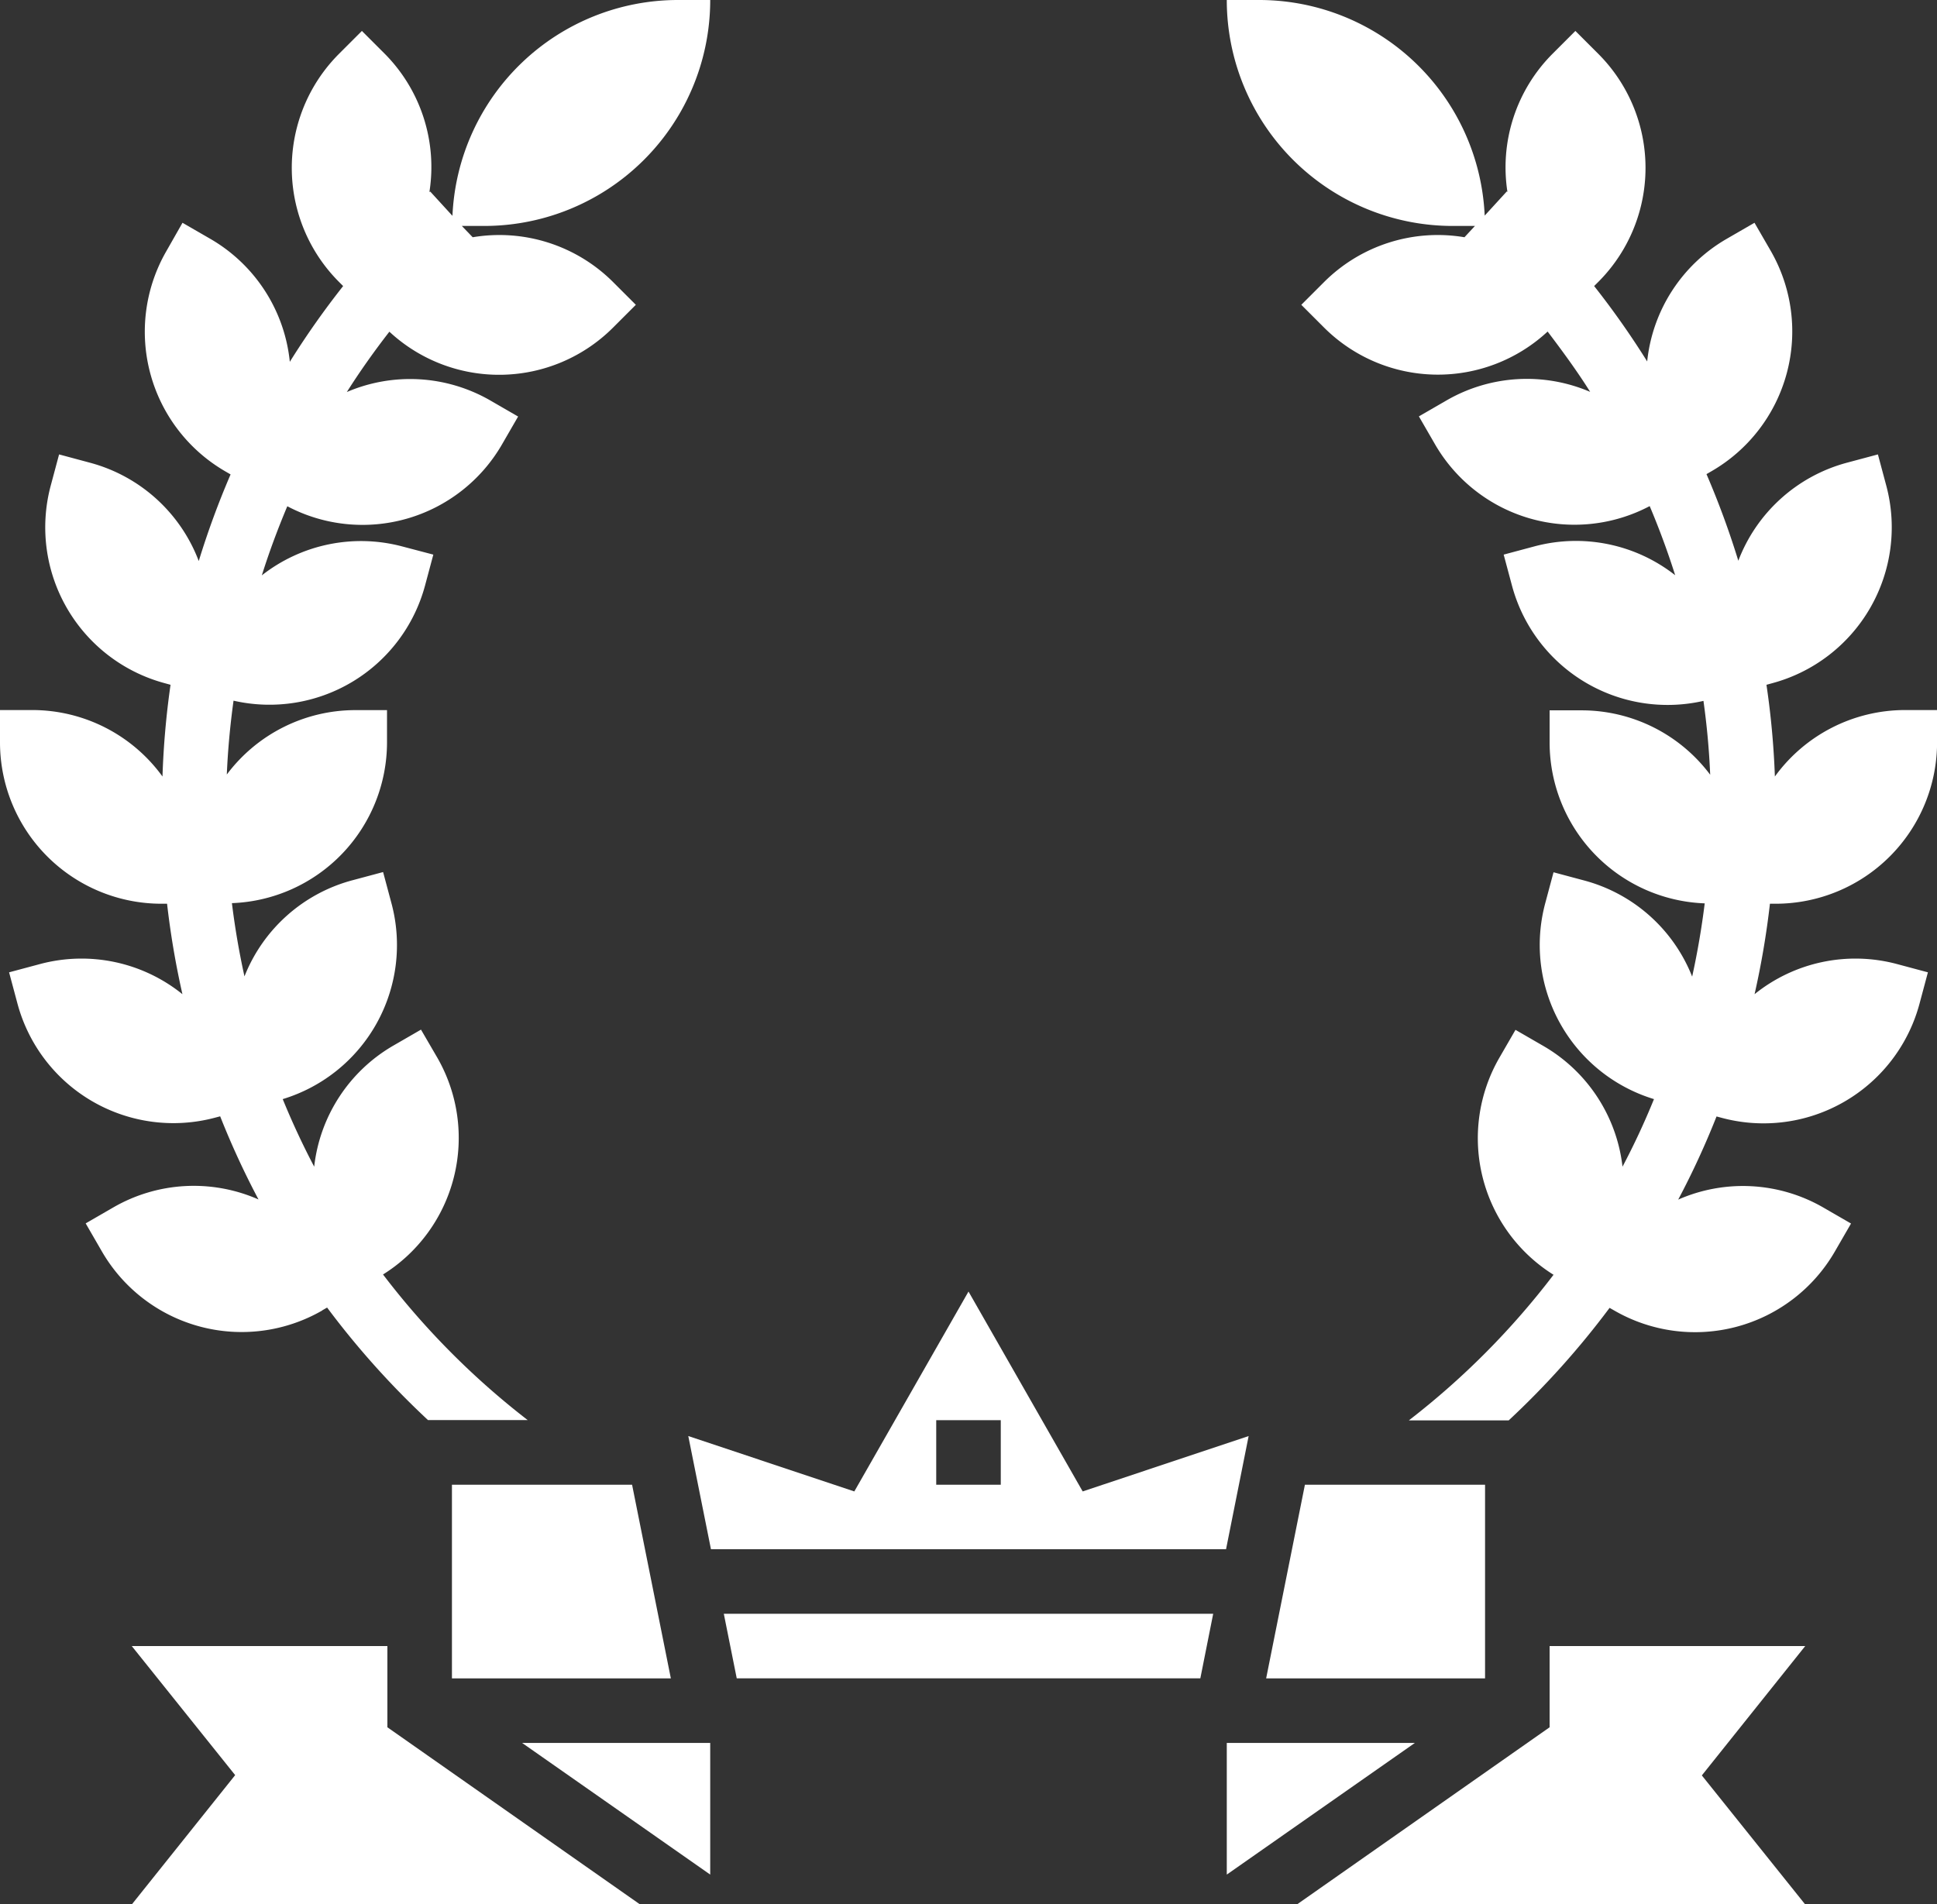
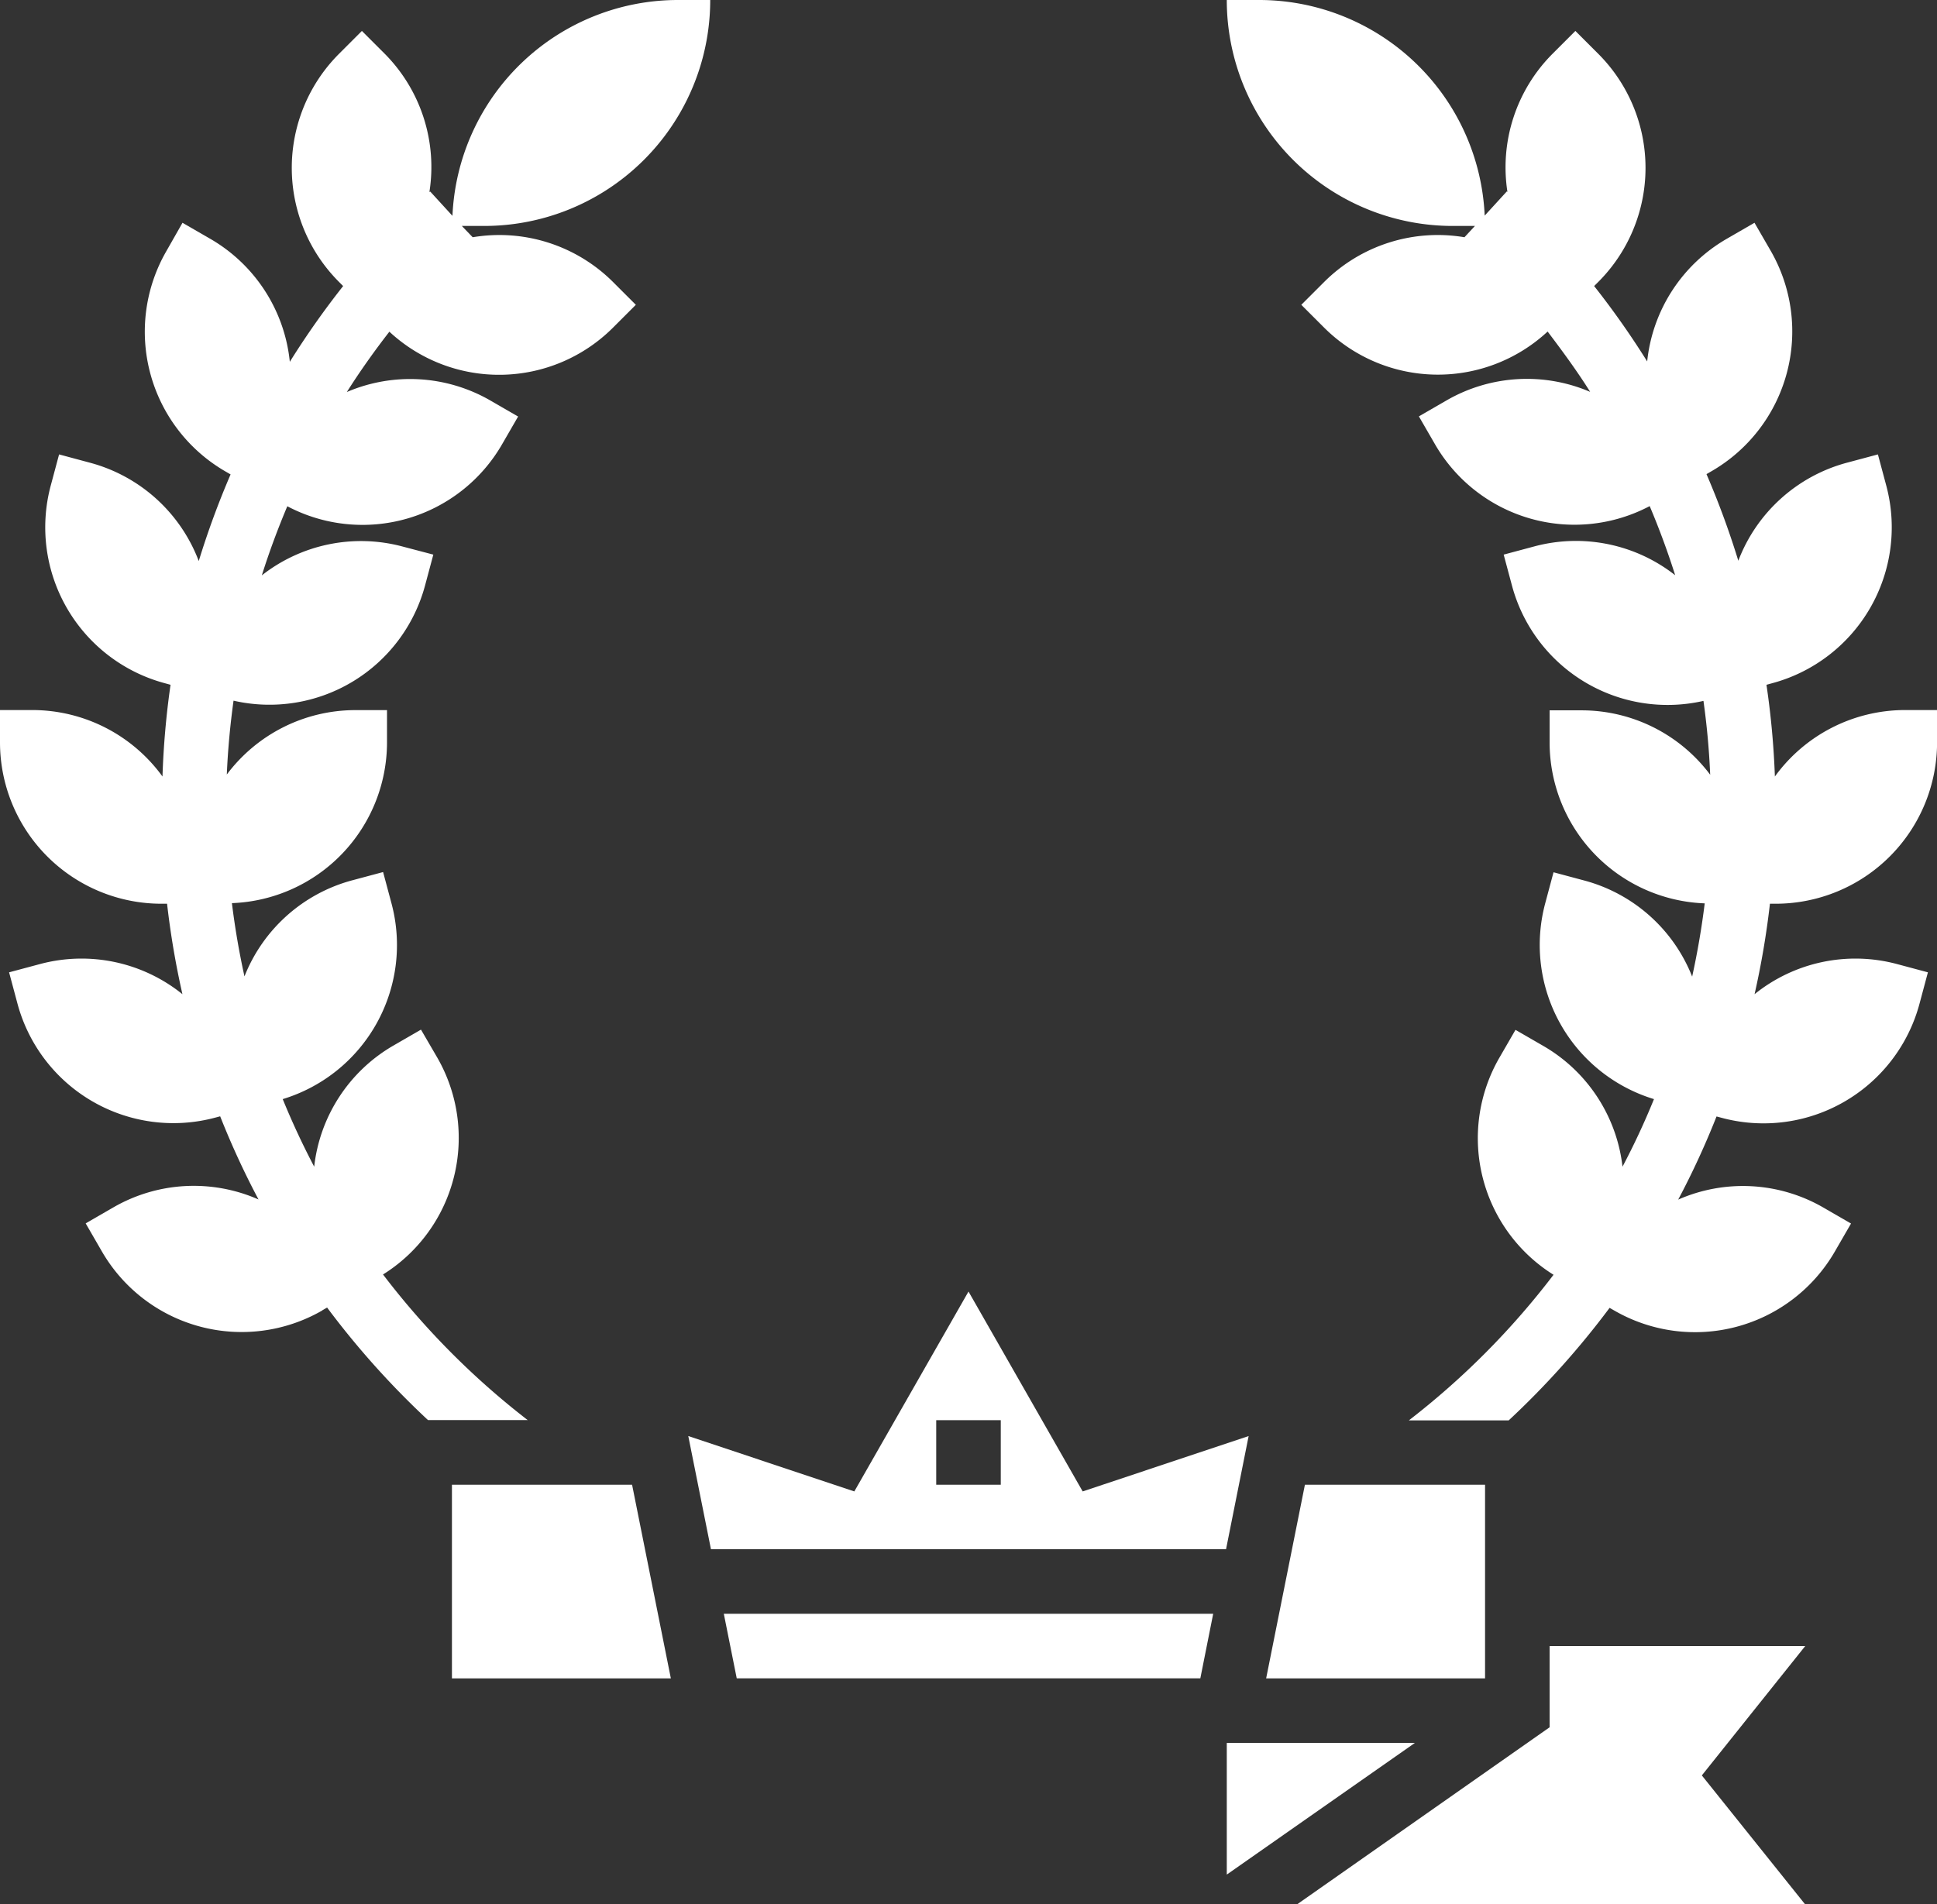
<svg xmlns="http://www.w3.org/2000/svg" width="26.226" height="25.789" viewBox="0 0 26.226 25.789">
  <rect x="0" y="0" width="26.226" height="25.789" fill="#333333" stroke="none" />
  <defs>
    <style>
            .prefix__cls-1{fill:#fff}
        </style>
  </defs>
  <g id="prefix__laurel" transform="translate(-2 -2)">
-     <path id="prefix__Path_329" d="M20.719 57.783V56h-2.547z" class="prefix__cls-1" data-name="Path 329" transform="translate(-9.103 -30.396)" />
    <path id="prefix__Path_330" d="M24.595 52.874h6.277l.174-.874H24.42z" class="prefix__cls-1" data-name="Path 330" transform="translate(-12.62 -28.145)" />
    <path id="prefix__Path_331" d="M44.184 48h-2.439l-.525 2.623h2.964z" class="prefix__cls-1" data-name="Path 331" transform="translate(-22.077 -25.893)" />
    <path id="prefix__Path_332" d="M16 48v2.623h2.964L18.439 48z" class="prefix__cls-1" data-name="Path 332" transform="translate(-7.881 -25.893)" />
-     <path id="prefix__Path_333" d="M9.542 53H6.081l1.4 1.748-1.4 1.752h6.883l-3.422-2.4z" class="prefix__cls-1" data-name="Path 333" transform="translate(-2.297 -28.708)" />
    <path id="prefix__Path_334" d="M45.594 53v1.1l-3.422 2.4h6.883l-1.4-1.748 1.4-1.752z" class="prefix__cls-1" data-name="Path 334" transform="translate(-22.613 -28.708)" />
    <path id="prefix__Path_335" d="M40 56v1.783L42.547 56z" class="prefix__cls-1" data-name="Path 335" transform="translate(-21.39 -30.396)" />
    <path id="prefix__Path_336" d="M28.659 44.723l-1.546-2.707-1.546 2.707-2.248-.75.307 1.533H30.6l.306-1.533zm-1.109-.091h-.874v-.874h.874z" class="prefix__cls-1" data-name="Path 336" transform="translate(-12 -22.525)" />
    <path id="prefix__Path_337" d="M6.364 19.745l.065-.037a11.408 11.408 0 0 0 1.366 1.524h1.35a10.626 10.626 0 0 1-1.959-1.972 2.181 2.181 0 0 0 .734-2.938l-.22-.378-.379.219A2.175 2.175 0 0 0 6.254 17.8q-.235-.447-.426-.915A2.181 2.181 0 0 0 7.3 14.232l-.113-.422-.422.113a2.175 2.175 0 0 0-1.455 1.3q-.108-.489-.17-.992a2.181 2.181 0 0 0 2.1-2.177v-.437h-.432a2.175 2.175 0 0 0-1.737.872c.014-.334.045-.666.091-1a2.181 2.181 0 0 0 2.592-1.556l.113-.422-.422-.111a2.175 2.175 0 0 0-1.9.392c.1-.318.216-.629.345-.936a2.181 2.181 0 0 0 2.906-.836l.219-.379-.379-.219a2.175 2.175 0 0 0-1.94-.113c.178-.281.371-.553.576-.817a2.182 2.182 0 0 0 3.028-.055l.309-.309-.309-.309a2.179 2.179 0 0 0-1.9-.606l-.147-.153h.3A3.06 3.06 0 0 0 11.616 2h-.437a3.057 3.057 0 0 0-3.053 2.923l-.3-.328-.012.005a2.177 2.177 0 0 0-.608-1.875L6.9 2.419l-.309.309a2.185 2.185 0 0 0 0 3.091l.055.055A11.351 11.351 0 0 0 5.924 6.9 2.177 2.177 0 0 0 4.85 5.236l-.379-.219-.218.383a2.186 2.186 0 0 0 .8 2.985l.069.04a11.476 11.476 0 0 0-.431 1.173 2.176 2.176 0 0 0-1.467-1.33L2.8 8.154l-.113.422a2.186 2.186 0 0 0 1.546 2.677l.076.021a11.308 11.308 0 0 0-.109 1.242 2.178 2.178 0 0 0-1.76-.9H2v.437a2.186 2.186 0 0 0 2.186 2.186h.076a11.4 11.4 0 0 0 .208 1.225 2.176 2.176 0 0 0-1.925-.409l-.422.113.113.422a2.186 2.186 0 0 0 2.677 1.546l.068-.018a11.163 11.163 0 0 0 .519 1.126 2.176 2.176 0 0 0-1.961.105l-.379.219.219.379a2.186 2.186 0 0 0 2.985.8z" class="prefix__cls-1" data-name="Path 337" />
    <path id="prefix__Path_338" d="M47.431 14.239a2.186 2.186 0 0 0 2.186-2.186v-.437h-.437a2.178 2.178 0 0 0-1.759.9 11.2 11.2 0 0 0-.114-1.242l.076-.021a2.186 2.186 0 0 0 1.546-2.677l-.113-.422-.422.113a2.177 2.177 0 0 0-1.468 1.327 11.477 11.477 0 0 0-.431-1.173l.069-.04a2.186 2.186 0 0 0 .8-2.985l-.219-.379-.379.219a2.176 2.176 0 0 0-1.074 1.659 11.352 11.352 0 0 0-.718-1.021l.055-.055a2.185 2.185 0 0 0 0-3.091l-.309-.309-.309.309A2.177 2.177 0 0 0 43.8 4.6l-.008-.008-.3.328A3.058 3.058 0 0 0 40.437 2H40a3.06 3.06 0 0 0 3.06 3.06h.3l-.142.153a2.178 2.178 0 0 0-1.9.606l-.309.309.309.309a2.182 2.182 0 0 0 3.026.053c.2.264.4.536.576.817a2.174 2.174 0 0 0-1.94.113l-.379.219.219.379a2.181 2.181 0 0 0 2.906.836c.129.306.245.619.345.936a2.176 2.176 0 0 0-1.9-.392l-.422.113.113.422a2.181 2.181 0 0 0 2.592 1.559c.046.33.077.661.091 1a2.174 2.174 0 0 0-1.737-.872h-.437v.437a2.181 2.181 0 0 0 2.1 2.177q-.062.5-.17.992a2.175 2.175 0 0 0-1.455-1.3l-.422-.113-.113.422a2.182 2.182 0 0 0 1.473 2.65q-.19.468-.426.915a2.175 2.175 0 0 0-1.07-1.634l-.379-.219-.219.379a2.181 2.181 0 0 0 .734 2.938 10.612 10.612 0 0 1-1.959 1.972h1.352a11.4 11.4 0 0 0 1.366-1.524l.065.037a2.186 2.186 0 0 0 2.985-.8l.219-.379-.379-.219a2.177 2.177 0 0 0-1.961-.105 11.163 11.163 0 0 0 .519-1.126l.068.018a2.186 2.186 0 0 0 2.681-1.548l.113-.422-.422-.113a2.176 2.176 0 0 0-1.925.409 11.385 11.385 0 0 0 .208-1.225h.077z" class="prefix__cls-1" data-name="Path 338" transform="translate(-21.39)" />
  </g>
</svg>